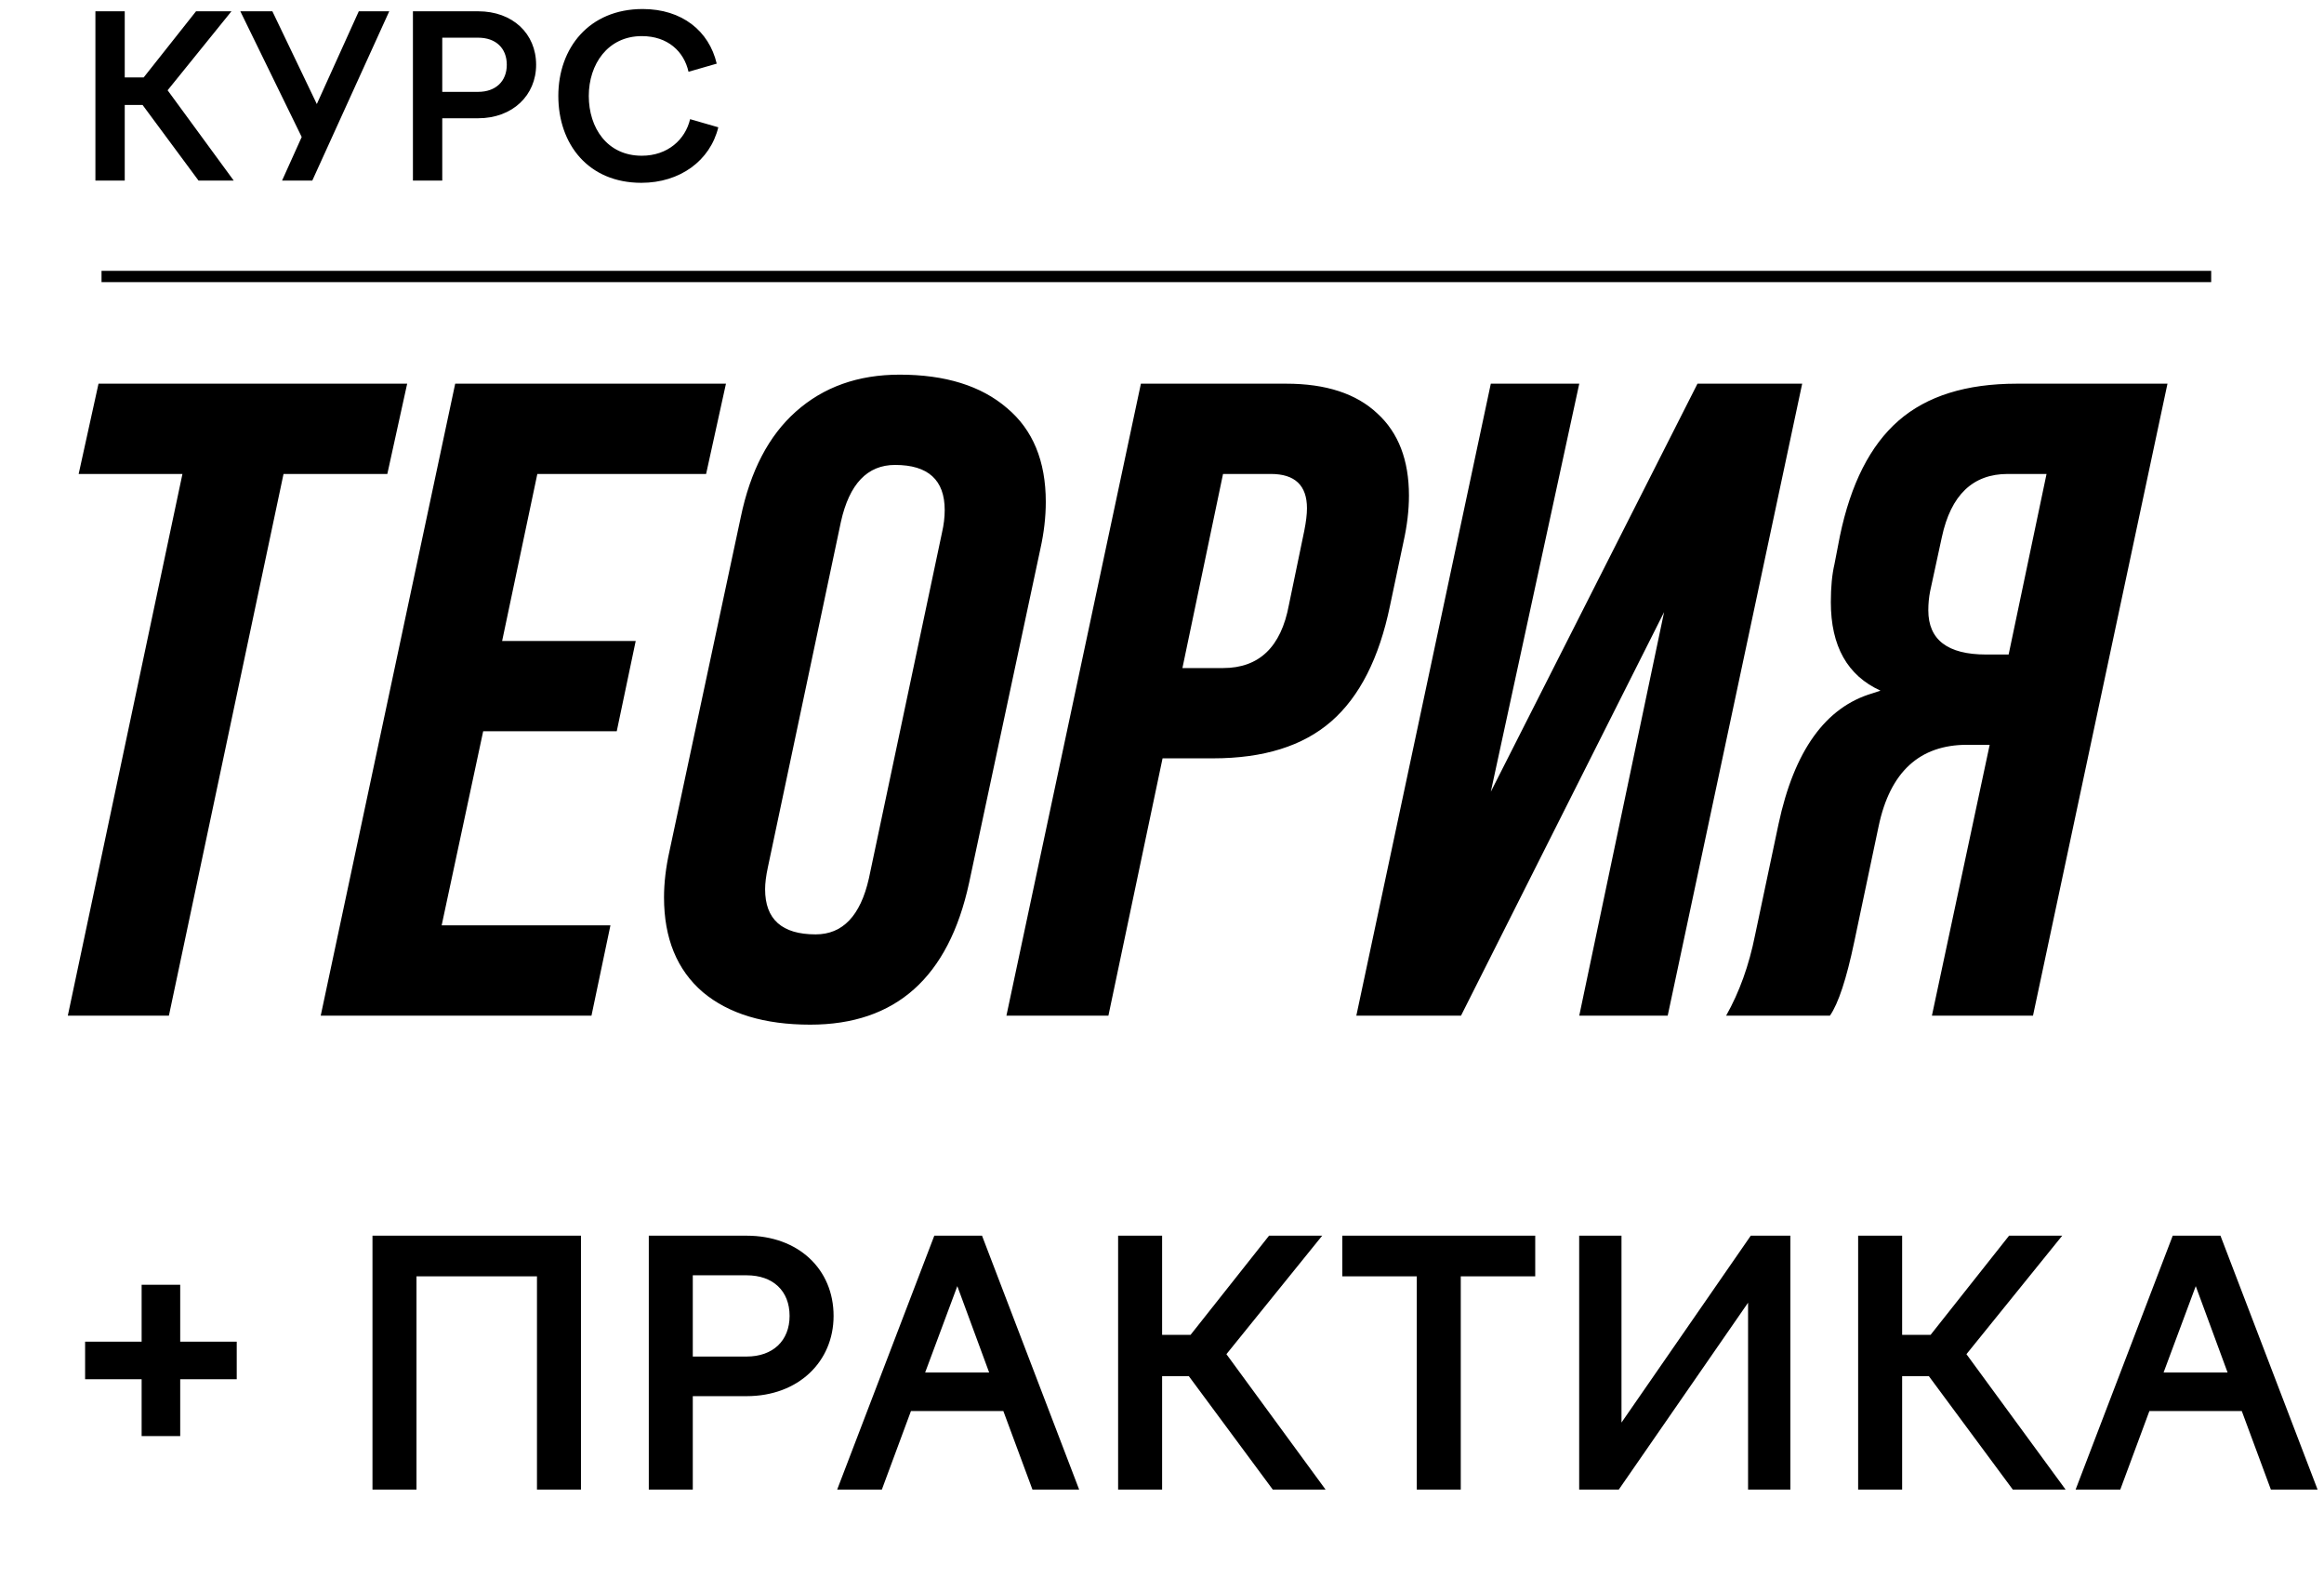
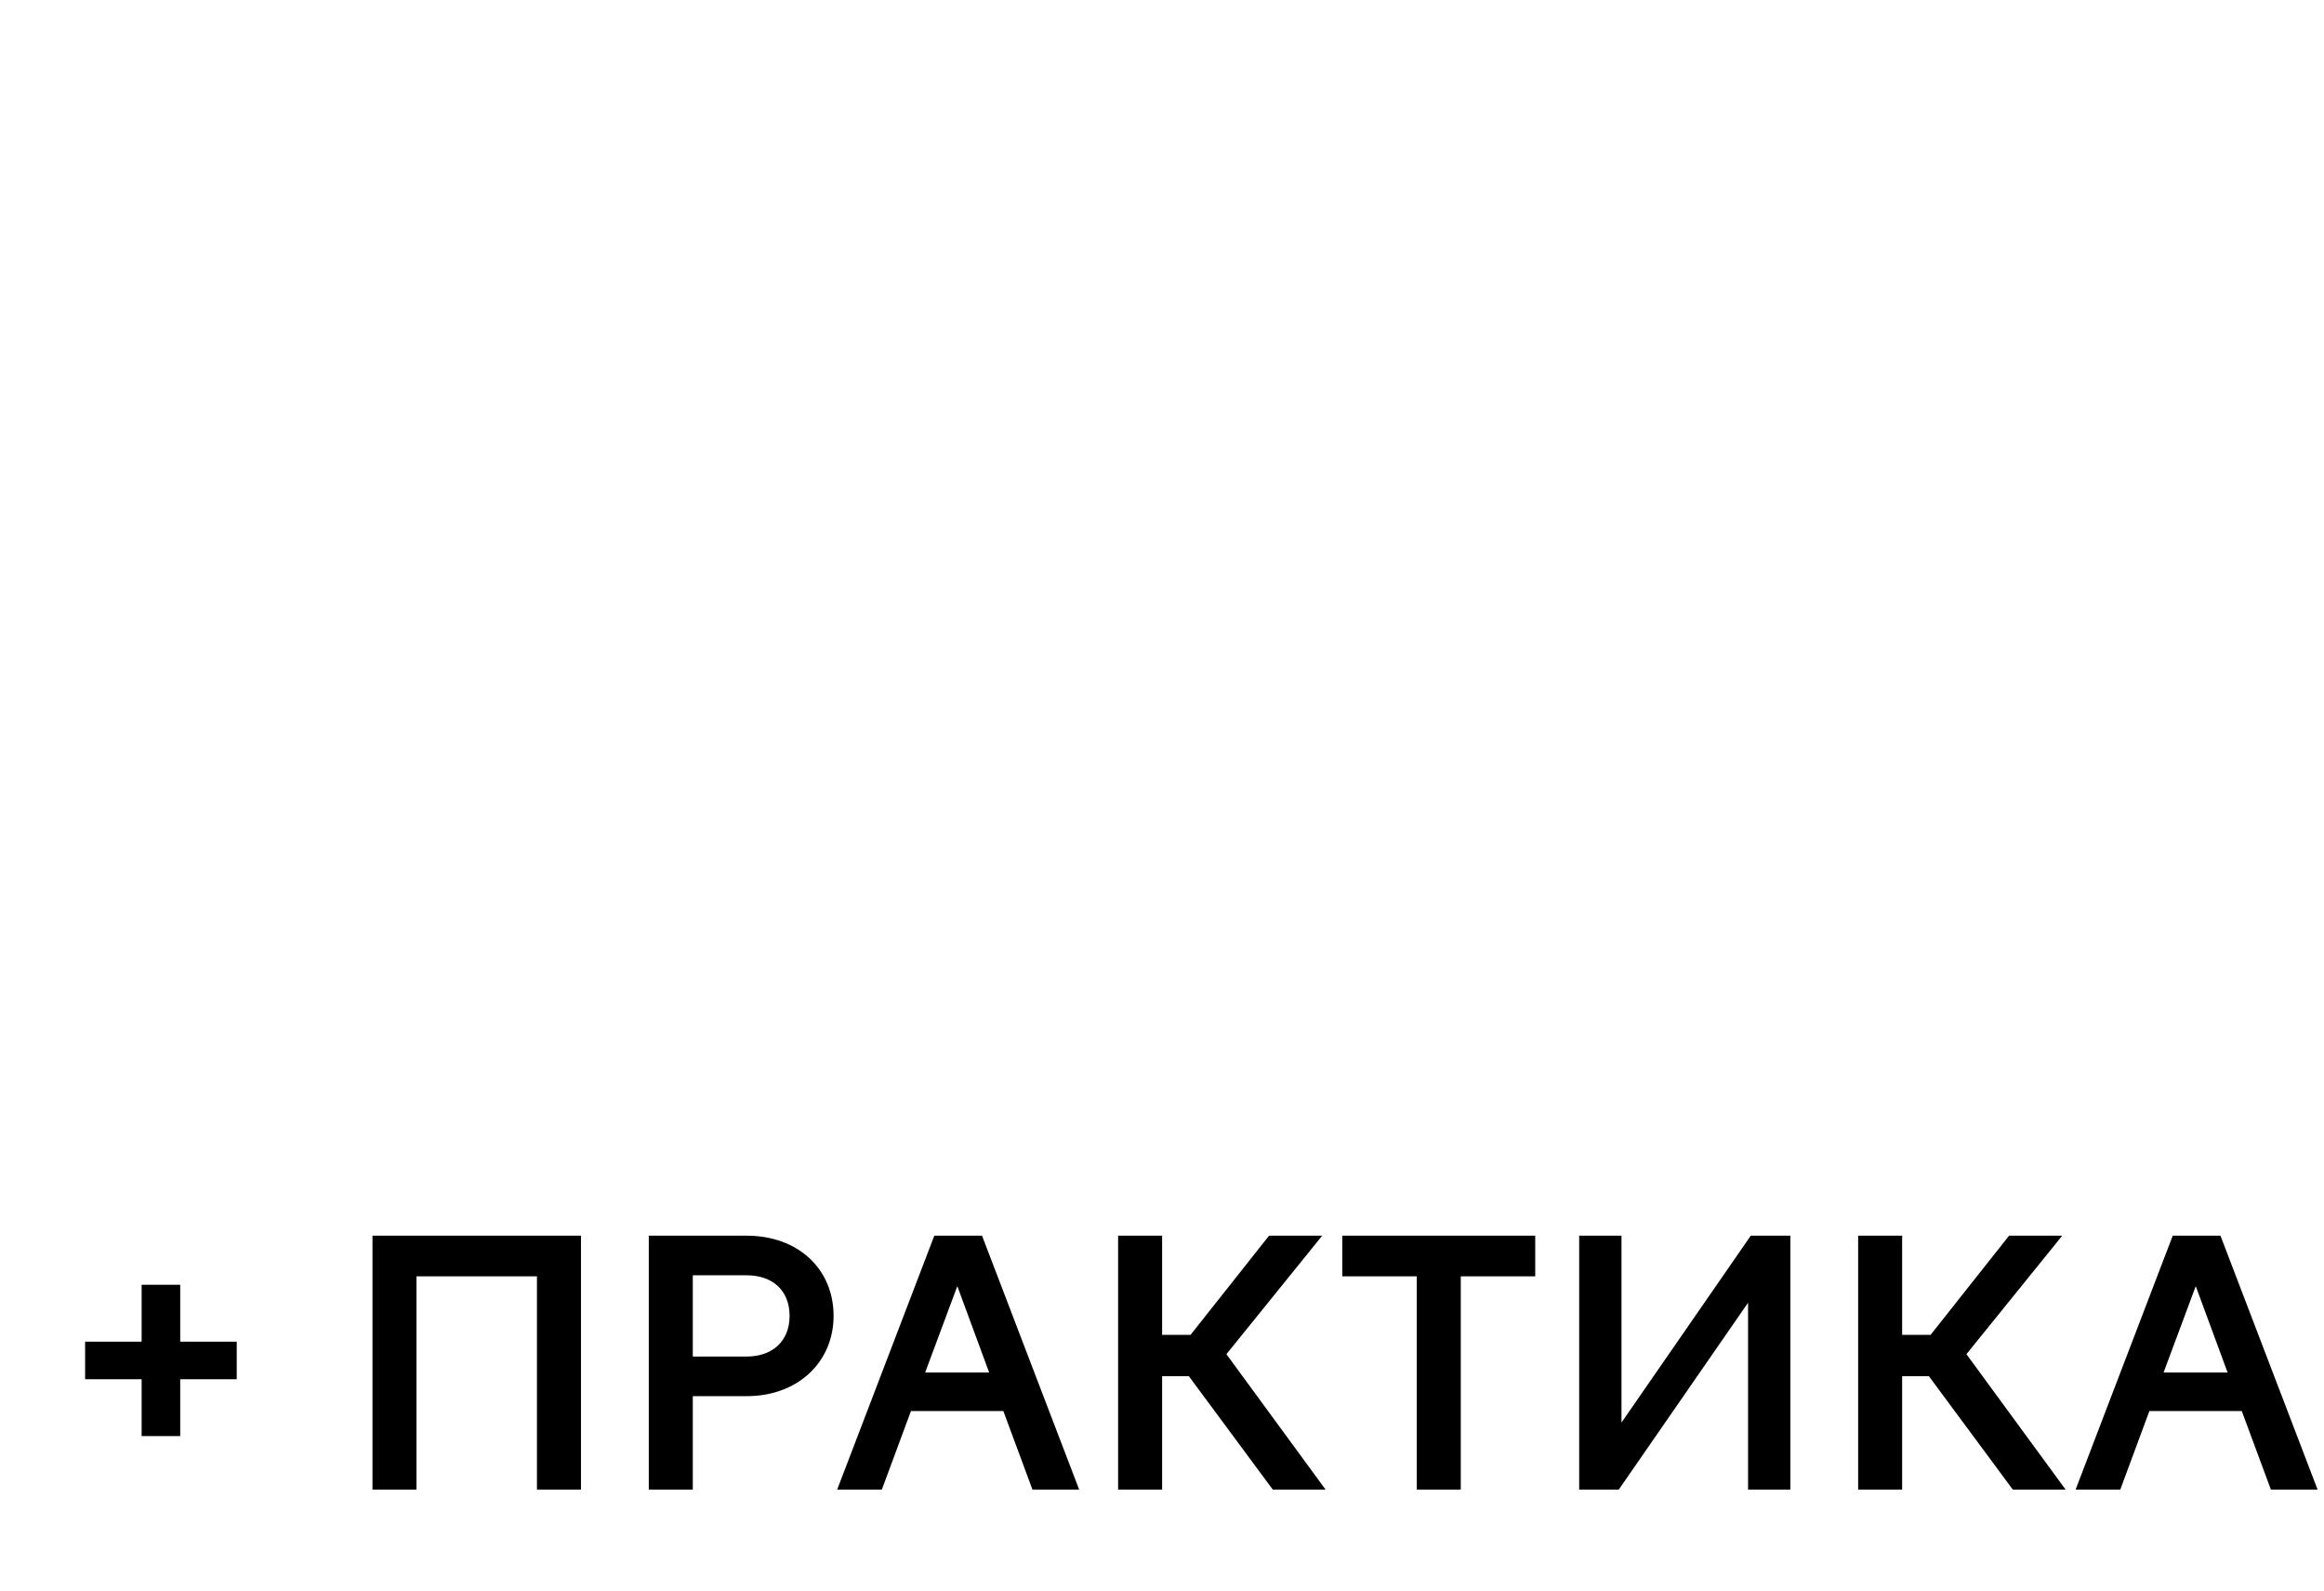
<svg xmlns="http://www.w3.org/2000/svg" width="206" height="141" viewBox="0 0 206 141" fill="none">
-   <path d="M14.972 90H6.012L16.172 42H6.972L8.732 34H36.092L34.332 42H25.132L14.972 90ZM52.429 90H28.429L40.349 34H64.349L62.589 42H47.629L44.509 56.8H56.349L54.669 64.8H42.829L39.149 82H54.109L52.429 90ZM71.819 90.8C67.765 90.8 64.592 89.84 62.299 87.92C60.005 85.947 58.859 83.147 58.859 79.52C58.859 78.24 59.019 76.88 59.339 75.44L65.659 45.84C66.512 41.733 68.139 38.613 70.539 36.48C72.992 34.293 76.059 33.2 79.739 33.2C83.792 33.2 86.965 34.187 89.259 36.16C91.552 38.08 92.699 40.853 92.699 44.48C92.699 45.813 92.539 47.2 92.219 48.64L85.899 78.24C84.085 86.613 79.392 90.8 71.819 90.8ZM72.299 82.8C74.699 82.8 76.272 81.147 77.019 77.84L83.499 47.2C83.659 46.507 83.739 45.84 83.739 45.2C83.739 42.533 82.272 41.2 79.339 41.2C76.885 41.2 75.285 42.88 74.539 46.24L68.059 76.88C67.899 77.627 67.819 78.267 67.819 78.8C67.819 81.467 69.312 82.8 72.299 82.8ZM98.25 90H89.21L101.13 34H114.01C117.53 34 120.223 34.88 122.09 36.64C123.957 38.347 124.89 40.773 124.89 43.92C124.89 45.2 124.73 46.56 124.41 48L123.21 53.68C122.25 58.32 120.517 61.733 118.01 63.92C115.503 66.107 112.01 67.2 107.53 67.2H103.05L98.25 90ZM108.41 42L104.81 59.2H108.41C111.61 59.2 113.557 57.333 114.25 53.6L115.61 47.04C115.77 46.24 115.85 45.573 115.85 45.04C115.85 43.013 114.783 42 112.65 42H108.41ZM132.146 70.16L150.466 34H159.746L147.826 90H139.986L147.506 54.24L129.506 90H120.226L132.146 34H139.986L132.146 70.16ZM162.206 90H153.006C154.18 87.92 155.033 85.547 155.566 82.88L157.646 73.04C159.033 66.533 161.806 62.667 165.966 61.44L166.686 61.2C163.753 59.867 162.286 57.253 162.286 53.36C162.286 52.027 162.393 50.907 162.606 50L163.086 47.52C164.046 42.88 165.78 39.467 168.286 37.28C170.793 35.093 174.286 34 178.766 34H192.126L180.206 90H171.246L176.366 66H174.366C170.153 66 167.54 68.4 166.526 73.2L164.366 83.44C163.673 86.747 162.953 88.933 162.206 90ZM176.046 58H178.046L181.406 42H177.966C174.873 42 172.926 43.867 172.126 47.6L171.086 52.4C170.98 52.933 170.926 53.493 170.926 54.08C170.926 56.693 172.633 58 176.046 58Z" fill="black" />
  <path d="M7.544 122.22H12.554V127.26H15.974V122.22H20.984V118.89H15.974V113.85H12.554V118.89H7.544V122.22ZM33.017 132H36.917V113.1H47.597V132H51.497V109.5H33.017V132ZM57.509 132H61.409V123.72H66.179C70.769 123.72 73.889 120.66 73.889 116.61C73.889 112.47 70.769 109.5 66.179 109.5H57.509V132ZM66.179 113.01C68.519 113.01 69.989 114.39 69.989 116.61C69.989 118.8 68.519 120.21 66.179 120.21H61.409V113.01H66.179ZM74.207 132H78.167L80.747 125.04H88.937L91.517 132H95.657L87.047 109.5H82.817L74.207 132ZM82.007 121.62L84.857 113.97L87.677 121.62H82.007ZM103.01 121.95H105.38L112.82 132H117.5L108.71 120L117.2 109.5H112.49L105.53 118.29H103.01V109.5H99.11V132H103.01V121.95ZM125.583 132H129.483V113.1H136.083V109.5H118.983V113.1H125.583V132ZM139.979 132H143.489L154.949 115.44V132H158.699V109.5H155.189L143.729 126.06V109.5H139.979V132ZM168.606 121.95H170.976L178.416 132H183.096L174.306 120L182.796 109.5H178.086L171.126 118.29H168.606V109.5H164.706V132H168.606V121.95ZM183.982 132H187.942L190.522 125.04H198.712L201.292 132H205.432L196.822 109.5H192.592L183.982 132ZM191.782 121.62L194.632 113.97L197.452 121.62H191.782Z" fill="black" />
-   <path d="M11.057 9.3H12.637L17.597 16H20.717L14.857 8L20.517 1H17.377L12.737 6.86H11.057V1H8.457V16H11.057V9.3ZM25.003 16H27.683L34.503 1H31.803L28.083 9.22L24.143 1H21.303L26.743 12.14L25.003 16ZM36.602 16H39.202V10.48H42.382C45.442 10.48 47.522 8.44 47.522 5.74C47.522 2.98 45.442 1 42.382 1H36.602V16ZM42.382 3.34C43.942 3.34 44.922 4.26 44.922 5.74C44.922 7.2 43.942 8.14 42.382 8.14H39.202V3.34H42.382ZM52.19 8.5C52.19 5.7 53.87 3.2 56.89 3.2C59.19 3.2 60.63 4.56 61.03 6.36L63.53 5.64C62.85 2.74 60.45 0.8 56.97 0.8C52.21 0.8 49.49 4.26 49.49 8.5C49.49 12.78 52.15 16.2 56.85 16.2C60.27 16.2 62.95 14.24 63.67 11.28L61.17 10.56C60.75 12.36 59.19 13.8 56.89 13.8C53.81 13.8 52.19 11.32 52.19 8.5Z" fill="black" />
-   <line x1="9" y1="24.5" x2="196" y2="24.5" stroke="black" />
</svg>